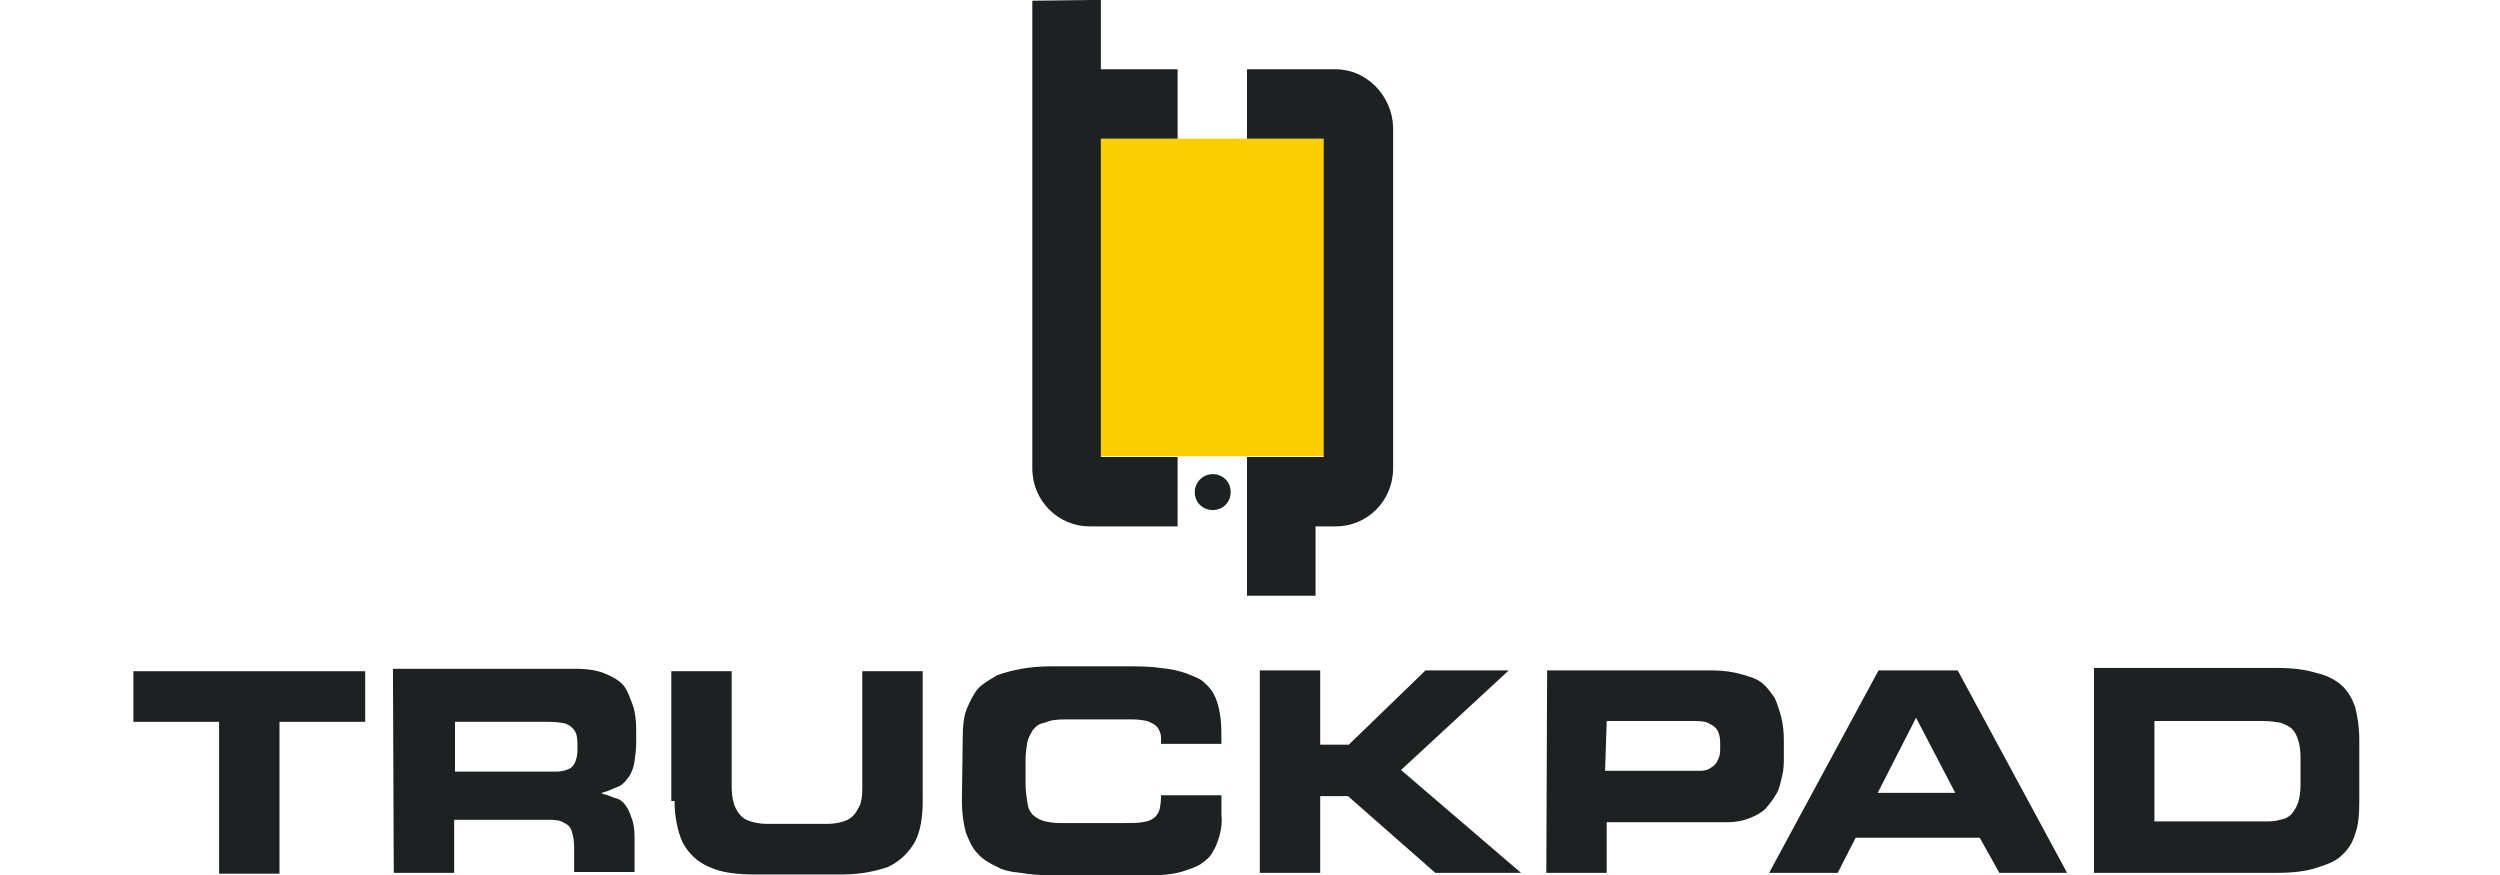
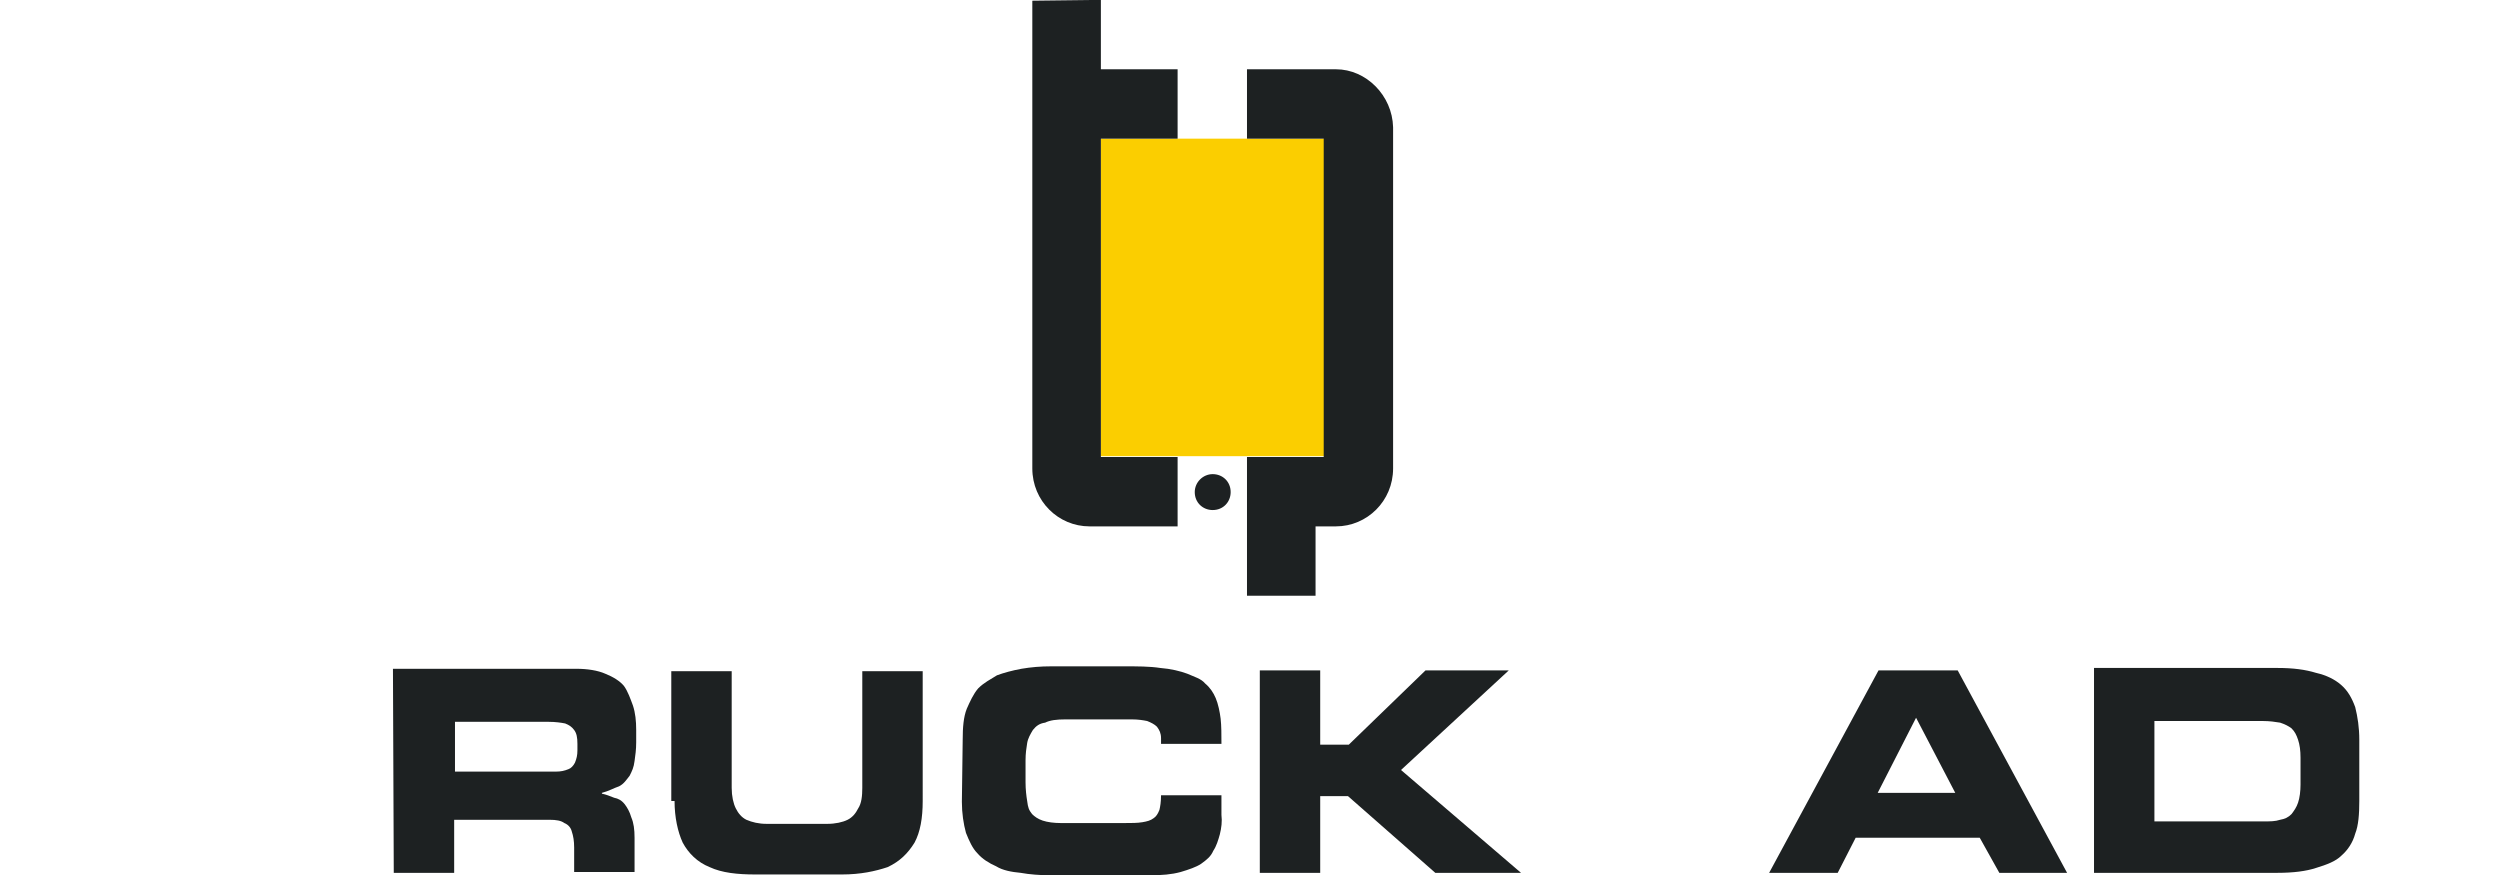
<svg xmlns="http://www.w3.org/2000/svg" xmlns:ns1="http://sodipodi.sourceforge.net/DTD/sodipodi-0.dtd" xmlns:ns2="http://www.inkscape.org/namespaces/inkscape" id="Camada_1" x="0px" y="0px" viewBox="0 0 200 70" xml:space="preserve" ns1:docname="trockpad.svg" width="200" height="70" ns2:version="1.2.1 (9c6d41e410, 2022-07-14)">
  <defs id="defs5033" />
  <style type="text/css" id="style4991">	.st0{display:none;}	.st1{fill:#FBCE00;}	.st2{fill:#1D2122;}	.st3{fill-rule:evenodd;clip-rule:evenodd;fill:#1D2122;}	.st4{fill:none;}</style>
  <g id="Camada_2_1_" class="st0" transform="translate(-18.821,22.802)" />
  <g id="g5022" transform="matrix(0.653,0,0,0.653,-30.991,20.199)">
    <rect x="182.33" y="-13.946" class="st1" width="28.3" height="38.9" id="rect4994" />
    <g id="g5020">
      <g id="g5012">
        <path class="st2" d="m 95.7,76 h 7.4 v -6.5 h 11.7 c 0.8,0 1.4,0.1 1.8,0.4 0.5,0.2 0.8,0.6 0.9,1 0.2,0.6 0.3,1.2 0.3,2 v 3 h 7.4 v -4.2 c 0,-1 -0.1,-1.8 -0.4,-2.5 -0.2,-0.7 -0.5,-1.2 -0.8,-1.6 -0.4,-0.5 -0.8,-0.7 -1.3,-0.8 -0.5,-0.2 -1,-0.4 -1.5,-0.5 v -0.1 c 0.8,-0.2 1.5,-0.6 2.1,-0.8 0.6,-0.3 0.9,-0.8 1.3,-1.3 0.3,-0.6 0.5,-1 0.6,-1.8 0.1,-0.7 0.2,-1.4 0.2,-2.3 v -1.5 c 0,-1.1 -0.1,-2.1 -0.4,-3 -0.3,-0.8 -0.6,-1.7 -1.1,-2.4 -0.5,-0.6 -1.3,-1.1 -2.3,-1.5 -0.9,-0.4 -2.2,-0.6 -3.5,-0.6 H 95.6 Z m 7.4,-18.5 h 11.6 c 0.8,0 1.5,0.1 2,0.2 0.5,0.2 0.8,0.4 1.1,0.8 0.3,0.4 0.4,0.9 0.4,1.7 V 61 c 0,0.6 -0.1,1 -0.3,1.5 -0.2,0.4 -0.5,0.7 -0.8,0.8 -0.5,0.2 -0.9,0.3 -1.6,0.3 h -12.3 v -6.1 z" id="path4996" />
        <path class="st2" d="m 130.1,67.2 c 0,2 0.4,3.8 1,5.1 0.7,1.3 1.8,2.4 3.3,3 1.5,0.7 3.4,0.9 5.6,0.9 h 10.6 c 2.3,0 4.1,-0.4 5.6,-0.9 1.5,-0.7 2.5,-1.7 3.3,-3 0.7,-1.3 1,-3 1,-5.1 V 51.3 h -7.4 v 14.3 c 0,1 -0.1,1.9 -0.5,2.5 -0.3,0.6 -0.7,1.1 -1.3,1.4 -0.6,0.3 -1.5,0.5 -2.5,0.5 h -7.4 c -1,0 -1.8,-0.2 -2.5,-0.5 -0.6,-0.3 -1,-0.8 -1.3,-1.4 -0.3,-0.6 -0.5,-1.5 -0.5,-2.5 V 51.3 h -7.4 v 15.9 z" id="path4998" />
        <path class="st2" d="m 165.3,67.3 c 0,1.4 0.2,2.7 0.5,3.8 0.4,1 0.8,1.9 1.4,2.5 0.6,0.7 1.4,1.2 2.3,1.6 0.8,0.5 1.9,0.7 3,0.8 1.1,0.2 2.4,0.3 3.7,0.3 h 12.1 c 1.5,0 2.7,-0.1 3.8,-0.4 1,-0.3 1.9,-0.6 2.5,-1 0.7,-0.5 1.2,-0.9 1.5,-1.6 0.4,-0.6 0.6,-1.3 0.8,-2 0.2,-0.8 0.3,-1.6 0.2,-2.4 v -2.4 h -7.4 c 0,0.8 -0.1,1.4 -0.2,1.8 -0.2,0.5 -0.4,0.8 -0.7,1 -0.4,0.3 -0.8,0.4 -1.4,0.5 -0.6,0.1 -1.3,0.1 -2.1,0.1 h -7.9 c -0.8,0 -1.6,-0.1 -2.2,-0.3 -0.6,-0.2 -1,-0.5 -1.3,-0.8 -0.4,-0.5 -0.5,-0.8 -0.6,-1.6 -0.1,-0.6 -0.2,-1.4 -0.2,-2.3 v -2.7 c 0,-0.8 0.1,-1.5 0.2,-2.1 0.1,-0.6 0.4,-1.1 0.7,-1.6 0.4,-0.5 0.8,-0.8 1.5,-0.9 0.6,-0.3 1.4,-0.4 2.5,-0.4 h 8.1 c 0.8,0 1.4,0.1 1.9,0.2 0.5,0.2 0.9,0.4 1.2,0.7 0.3,0.4 0.5,0.8 0.5,1.4 v 0.7 h 7.4 c 0,-1.1 0,-2.2 -0.1,-3.1 -0.1,-0.8 -0.3,-1.8 -0.6,-2.5 -0.3,-0.7 -0.7,-1.3 -1.3,-1.8 -0.5,-0.6 -1.3,-0.8 -2.2,-1.2 -0.8,-0.3 -2,-0.6 -3.3,-0.7 -1.3,-0.2 -2.8,-0.2 -4.5,-0.2 h -8.8 c -1.4,0 -2.5,0.1 -3.7,0.3 -1.1,0.2 -2.2,0.5 -3,0.8 -0.8,0.5 -1.6,0.9 -2.3,1.6 -0.6,0.7 -1,1.6 -1.4,2.5 -0.4,1 -0.5,2.3 -0.5,3.8 z" id="path5000" />
        <path class="st2" d="m 201.8,76 h 7.4 v -9.4 h 3.4 l 10.7,9.4 h 10.5 L 219.1,63.4 232.3,51.2 h -10.2 l -9.4,9.1 h -3.5 v -9.1 h -7.4 z" id="path5002" />
        <path class="st2" d="m 282.2,57 4.8,9.2 h -9.5 z m -18,19 h 8.4 l 2.2,-4.3 H 290 l 2.4,4.3 h 8.3 L 287.3,51.2 h -9.7 z" id="path5004" />
        <path class="st2" d="m 311.4,57.4 h 13.3 c 0.8,0 1.5,0.1 2.1,0.2 0.6,0.2 1,0.4 1.4,0.7 0.4,0.4 0.6,0.8 0.8,1.4 0.2,0.6 0.3,1.3 0.3,2.2 v 3.3 c 0,0.8 -0.1,1.6 -0.3,2.2 -0.2,0.6 -0.5,1 -0.8,1.4 -0.4,0.4 -0.8,0.6 -1.4,0.7 -0.6,0.2 -1.2,0.2 -2.1,0.2 H 311.4 Z M 304,76 h 22.5 c 1.9,0 3.5,-0.2 4.7,-0.6 1.3,-0.4 2.4,-0.8 3.1,-1.5 0.8,-0.7 1.4,-1.6 1.7,-2.7 0.4,-1 0.5,-2.4 0.5,-4 v -7.5 c 0,-1.5 -0.2,-2.8 -0.5,-4 -0.4,-1.1 -0.9,-2 -1.7,-2.7 -0.8,-0.7 -1.8,-1.2 -3.1,-1.5 -1.3,-0.4 -2.8,-0.6 -4.7,-0.6 H 304 Z" id="path5006" />
-         <path class="st2" d="m 244.3,57.4 h 10.9 c 0.8,0 1.4,0.1 1.8,0.4 0.5,0.2 0.8,0.6 0.9,0.8 0.2,0.5 0.3,0.8 0.3,1.4 v 0.9 c 0,0.6 -0.1,0.9 -0.3,1.3 -0.2,0.5 -0.5,0.7 -0.8,0.9 -0.4,0.3 -0.8,0.4 -1.4,0.4 H 244.1 Z M 236.9,76 h 7.4 v -6.2 h 14.8 c 1,0 2,-0.2 2.7,-0.5 0.8,-0.3 1.5,-0.7 2,-1.2 0.5,-0.6 0.9,-1.1 1.3,-1.8 0.4,-0.7 0.5,-1.4 0.7,-2.2 0.2,-0.8 0.2,-1.5 0.2,-2.3 v -2.1 c 0,-0.9 -0.1,-1.9 -0.3,-2.7 -0.2,-0.8 -0.5,-1.7 -0.8,-2.4 -0.5,-0.7 -0.9,-1.3 -1.5,-1.8 -0.7,-0.6 -1.5,-0.8 -2.5,-1.1 -1,-0.3 -2.3,-0.5 -3.6,-0.5 H 237 Z" id="path5008" />
-         <path class="st2" d="m 63.8,57.5 h 10.5 v 18.6 h 7.4 V 57.5 H 92.2 V 51.3 H 63.8 Z" id="path5010" />
      </g>
      <g id="g5018">
        <path class="st3" d="m 196.03,27.154 c 1.2,0 2.2,0.9 2.2,2.2 0,1.2 -0.9,2.2 -2.2,2.2 -1.2,0 -2.2,-0.9 -2.2,-2.2 0,-1.2 1,-2.2 2.2,-2.2 z" id="path5014" />
        <path class="st3" d="m 182.33,-30.946 v 8.5 h 9.4 v 8.5 h -9.4 v 39 h 9.4 v 8.5 h -10.8 c -3.8,0 -7,-3.1 -7,-7.1 v -44.6 -4.2 -8.5 z m 28.8,8.5 h -10.9 v 8.5 h 9.4 v 39 h -9.4 v 3.7 4.8 8.5 h 8.4 v -8.5 h 2.5 c 3.8,0 7,-3.1 7,-7.1 v -41.8 c -0.1,-3.9 -3.3,-7.1 -7,-7.1 z" id="path5016" />
      </g>
    </g>
  </g>
  <g id="g5027" transform="translate(-18.821,22.802)">
    <g id="icon-close-search_1_">
      <path class="st4" d="M -365.1,-350.6" id="path5024" />
    </g>
  </g>
  <g id="Camada_2_2_" class="st0" transform="translate(-18.821,22.802)" />
  <rect style="fill:none;stroke:none;stroke-width:0.704" id="rect6337" width="200" height="69.297" x="0" y="0.352" />
</svg>